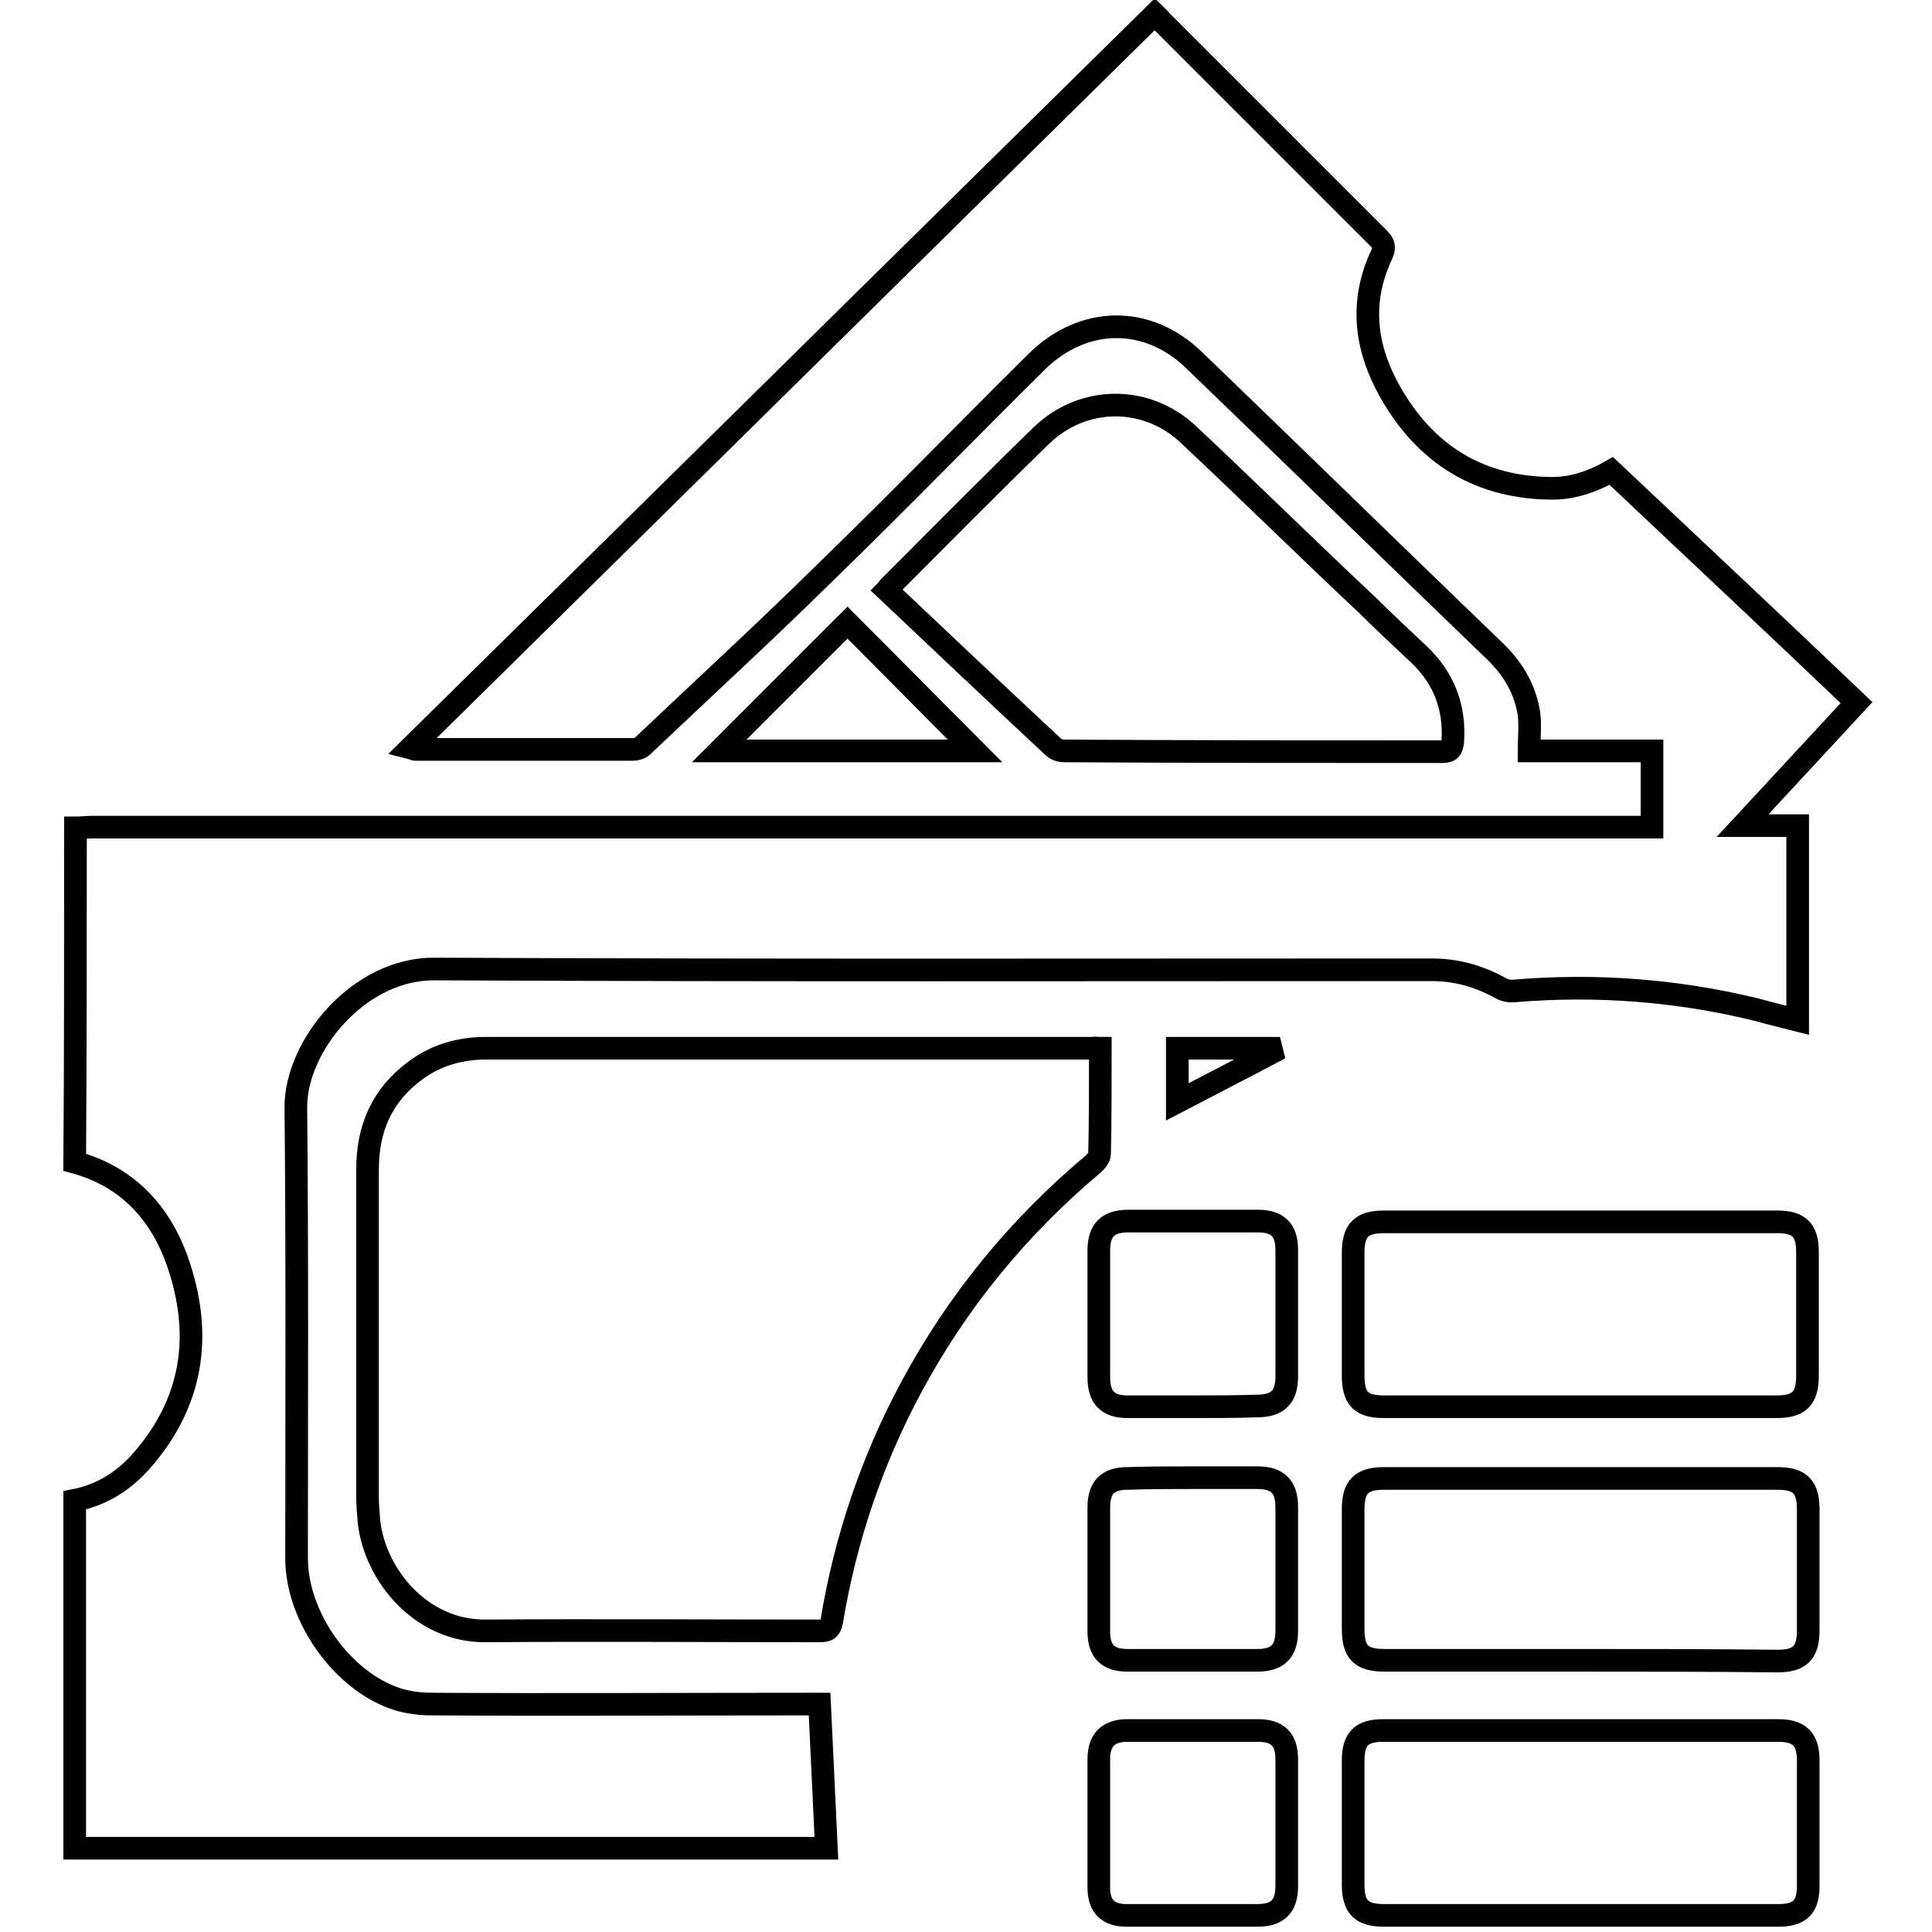
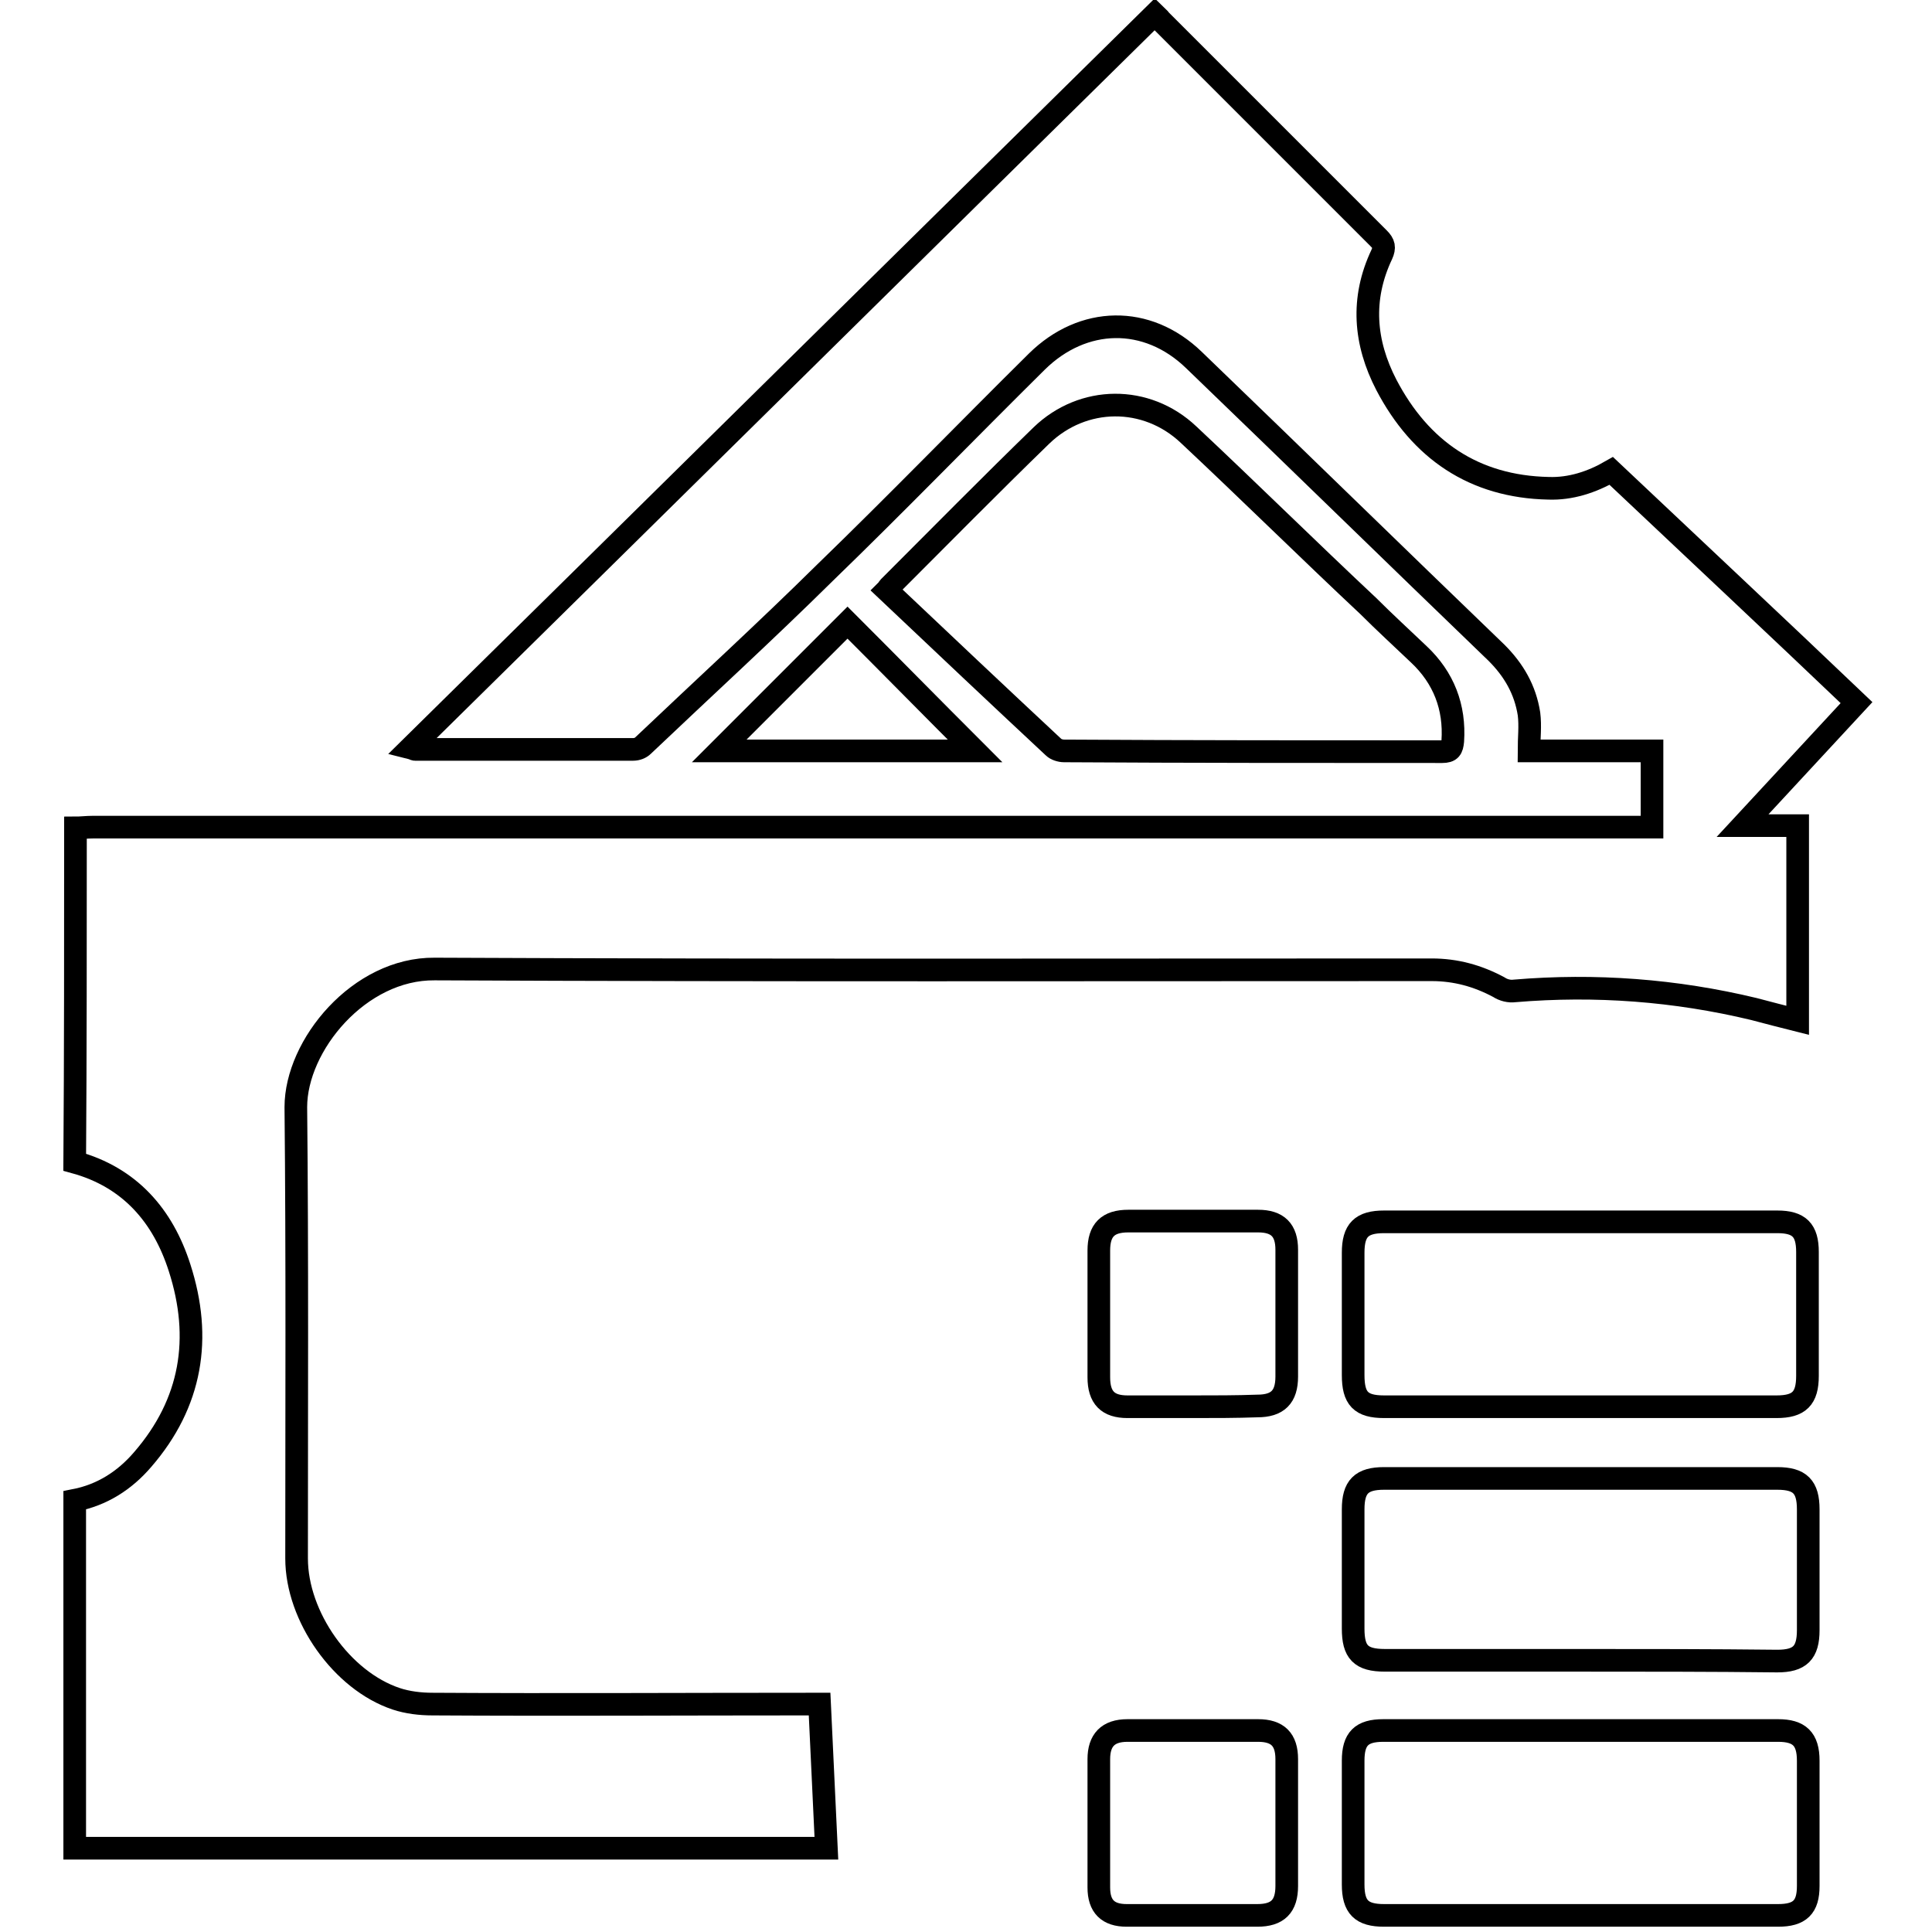
<svg xmlns="http://www.w3.org/2000/svg" version="1.1" x="0px" y="0px" viewBox="0 0 256 256" enable-background="new 0 0 256 256" xml:space="preserve">
  <g>
    <g>
      <path stroke-width="3" fill-opacity="0" stroke="#000000" d="M10,109.7c0.7,0,1.5-0.1,2.3-0.1c68.2,0,136.4,0,204.6,0c0.6,0,1.3,0,2,0c0-3.4,0-6.7,0-10.1c-5.4,0-10.8,0-16.3,0c0-1.7,0.2-3.3,0-4.9c-0.5-3.2-2-5.8-4.3-8.1c-13.4-12.9-26.7-25.9-40.1-38.8c-6.2-6-14.7-5.8-20.8,0.2c-9.4,9.3-18.6,18.8-28.1,28c-7.9,7.8-16.1,15.3-24.1,22.9c-0.3,0.3-0.8,0.5-1.3,0.5c-9.6,0-19.3,0-28.9,0c-0.1,0-0.2-0.1-0.6-0.2c33-32.5,65.8-64.9,98.6-97.2c0.3,0.3,0.6,0.5,0.8,0.8c9.6,9.6,19.3,19.3,28.9,28.9c0.7,0.7,0.8,1.2,0.4,2.1c-2.8,5.9-2.3,11.7,0.6,17.3c4.5,8.6,11.6,13.5,21.5,13.7c2.9,0.1,5.7-0.8,8.3-2.3c10.8,10.2,21.7,20.4,32.5,30.7c-5,5.4-9.9,10.7-15.1,16.3c2.6,0,4.9,0,7.3,0c0,8.7,0,17.2,0,25.8c-2-0.5-3.9-1-5.8-1.5c-10.4-2.5-21-3.3-31.7-2.4c-0.7,0.1-1.5-0.1-2.1-0.5c-2.8-1.5-5.7-2.3-8.9-2.3c-44.1,0-88.1,0.1-132.1-0.1c-10-0.1-18.4,10.1-18.4,18.3c0.2,19.9,0.1,39.9,0.1,59.8c0,7.7,6,16.2,13.2,18.6c1.5,0.5,3.2,0.7,4.8,0.7c16.6,0.1,33.2,0,49.8,0c0.5,0,1.1,0,1.5,0c0.3,6.4,0.6,12.7,0.9,19.1c-0.3,0-0.7,0-1.2,0c-32.4,0-64.8,0-97.2,0c-0.4,0-0.8,0-1.2,0c0-15.4,0-30.7,0-46.1c3.6-0.7,6.6-2.6,9-5.4c6.5-7.5,7.9-16.1,4.9-25.4c-2.2-6.9-6.6-12-13.9-14C10,139.6,10,124.6,10,109.7z" />
-       <path stroke-width="3" fill-opacity="0" stroke="#000000" d="M145.8,138.9c0,4.8,0,9.4-0.1,14c0,0.5-0.5,1-0.8,1.3c-10,8.4-18.1,18.3-24.2,29.7c-5.2,9.7-8.7,20.1-10.5,31c-0.2,1-0.6,1.2-1.5,1.2c-14.8,0-29.6-0.1-44.3,0c-8.7,0.1-14.7-7.5-15.5-14.4c-0.1-1.2-0.2-2.3-0.2-3.4c0-14.4,0-28.8,0-43.3c0-5.5,1.9-9.9,6.4-13.2c2.7-2,5.9-2.9,9.2-2.9c26.8,0,53.6,0,80.4,0C145.1,138.8,145.4,138.9,145.8,138.9z" />
      <path stroke-width="3" fill-opacity="0" stroke="#000000" d="M117.5,78.2c0.2-0.2,0.2-0.3,0.3-0.4c6.7-6.7,13.4-13.5,20.2-20.1c5.5-5.3,13.9-5.4,19.5-0.1c8,7.5,15.8,15.2,23.8,22.7c2.2,2.2,4.5,4.3,6.7,6.4c3.3,3.1,4.8,7,4.5,11.5c-0.1,1-0.3,1.4-1.4,1.4c-16.7,0-33.4,0-50.1-0.1c-0.5,0-1.1-0.2-1.4-0.5C132.2,92.1,124.9,85.2,117.5,78.2z" />
      <path stroke-width="3" fill-opacity="0" stroke="#000000" d="M209.4,161.9c8.7,0,17.4,0,26.1,0c2.9,0,4,1.1,4,4c0,5.4,0,10.9,0,16.4c0,3-1.1,4.1-4.1,4.1c-17.3,0-34.7,0-52,0c-3.1,0-4.1-1.1-4.1-4.2c0-5.4,0-10.8,0-16.2c0-3,1.1-4.1,4.1-4.1C192,161.9,200.7,161.9,209.4,161.9z" />
      <path stroke-width="3" fill-opacity="0" stroke="#000000" d="M209.3,253.8c-8.7,0-17.3,0-25.9,0c-3,0-4.1-1.1-4.1-4.1c0-5.4,0-10.9,0-16.4c0-2.9,1.1-4,4-4c17.4,0,34.9,0,52.3,0c2.8,0,4,1.1,4,4c0,5.5,0,11.1,0,16.6c0,2.8-1.1,3.9-4,3.9C226.7,253.8,218,253.8,209.3,253.8z" />
      <path stroke-width="3" fill-opacity="0" stroke="#000000" d="M209.3,220c-8.6,0-17.2,0-25.8,0c-3.2,0-4.2-1.1-4.2-4.2c0-5.3,0-10.6,0-15.8c0-3,1.1-4.1,4.1-4.1c17.4,0,34.7,0,52.1,0c3,0,4.1,1.1,4.1,4.1c0,5.3,0,10.7,0,16c0,3-1.1,4.1-4.1,4.1C226.7,220,218,220,209.3,220z" />
      <path stroke-width="3" fill-opacity="0" stroke="#000000" d="M158.1,186.4c-2.9,0-5.8,0-8.7,0c-2.6,0-3.8-1.2-3.8-3.9c0-5.6,0-11.2,0-16.8c0-2.7,1.2-3.9,3.9-3.9c5.7,0,11.5,0,17.2,0c2.6,0,3.8,1.2,3.8,3.8c0,5.6,0,11.2,0,16.8c0,2.7-1.2,3.9-3.9,3.9C163.8,186.4,161,186.4,158.1,186.4z" />
      <path stroke-width="3" fill-opacity="0" stroke="#000000" d="M158.1,253.8c-2.9,0-5.9,0-8.8,0c-2.5,0-3.7-1.2-3.7-3.7c0-5.7,0-11.4,0-17c0-2.5,1.2-3.8,3.8-3.8c5.8,0,11.5,0,17.3,0c2.6,0,3.8,1.2,3.8,3.8c0,5.6,0,11.2,0,16.8c0,2.7-1.2,3.9-3.9,3.9C163.8,253.8,161,253.8,158.1,253.8z" />
-       <path stroke-width="3" fill-opacity="0" stroke="#000000" d="M158.1,195.8c2.8,0,5.7,0,8.5,0c2.7,0,3.9,1.2,3.9,3.9c0,5.4,0,10.9,0,16.4c0,2.7-1.2,3.9-3.9,3.9c-5.7,0-11.4,0-17.2,0c-2.6,0-3.8-1.2-3.8-3.8c0-5.5,0-11,0-16.5c0-2.6,1.2-3.8,3.8-3.8C152.4,195.8,155.3,195.8,158.1,195.8z" />
      <path stroke-width="3" fill-opacity="0" stroke="#000000" d="M129.2,99.5c-11.2,0-22.7,0-33.9,0c5.7-5.7,11.4-11.4,17-17C117.8,88,123.5,93.8,129.2,99.5z" />
-       <path stroke-width="3" fill-opacity="0" stroke="#000000" d="M156,146c0-2.4,0-4.7,0-7.1c4.6,0,9.1,0,13.6,0C165.1,141.3,160.6,143.6,156,146z" />
    </g>
  </g>
</svg>